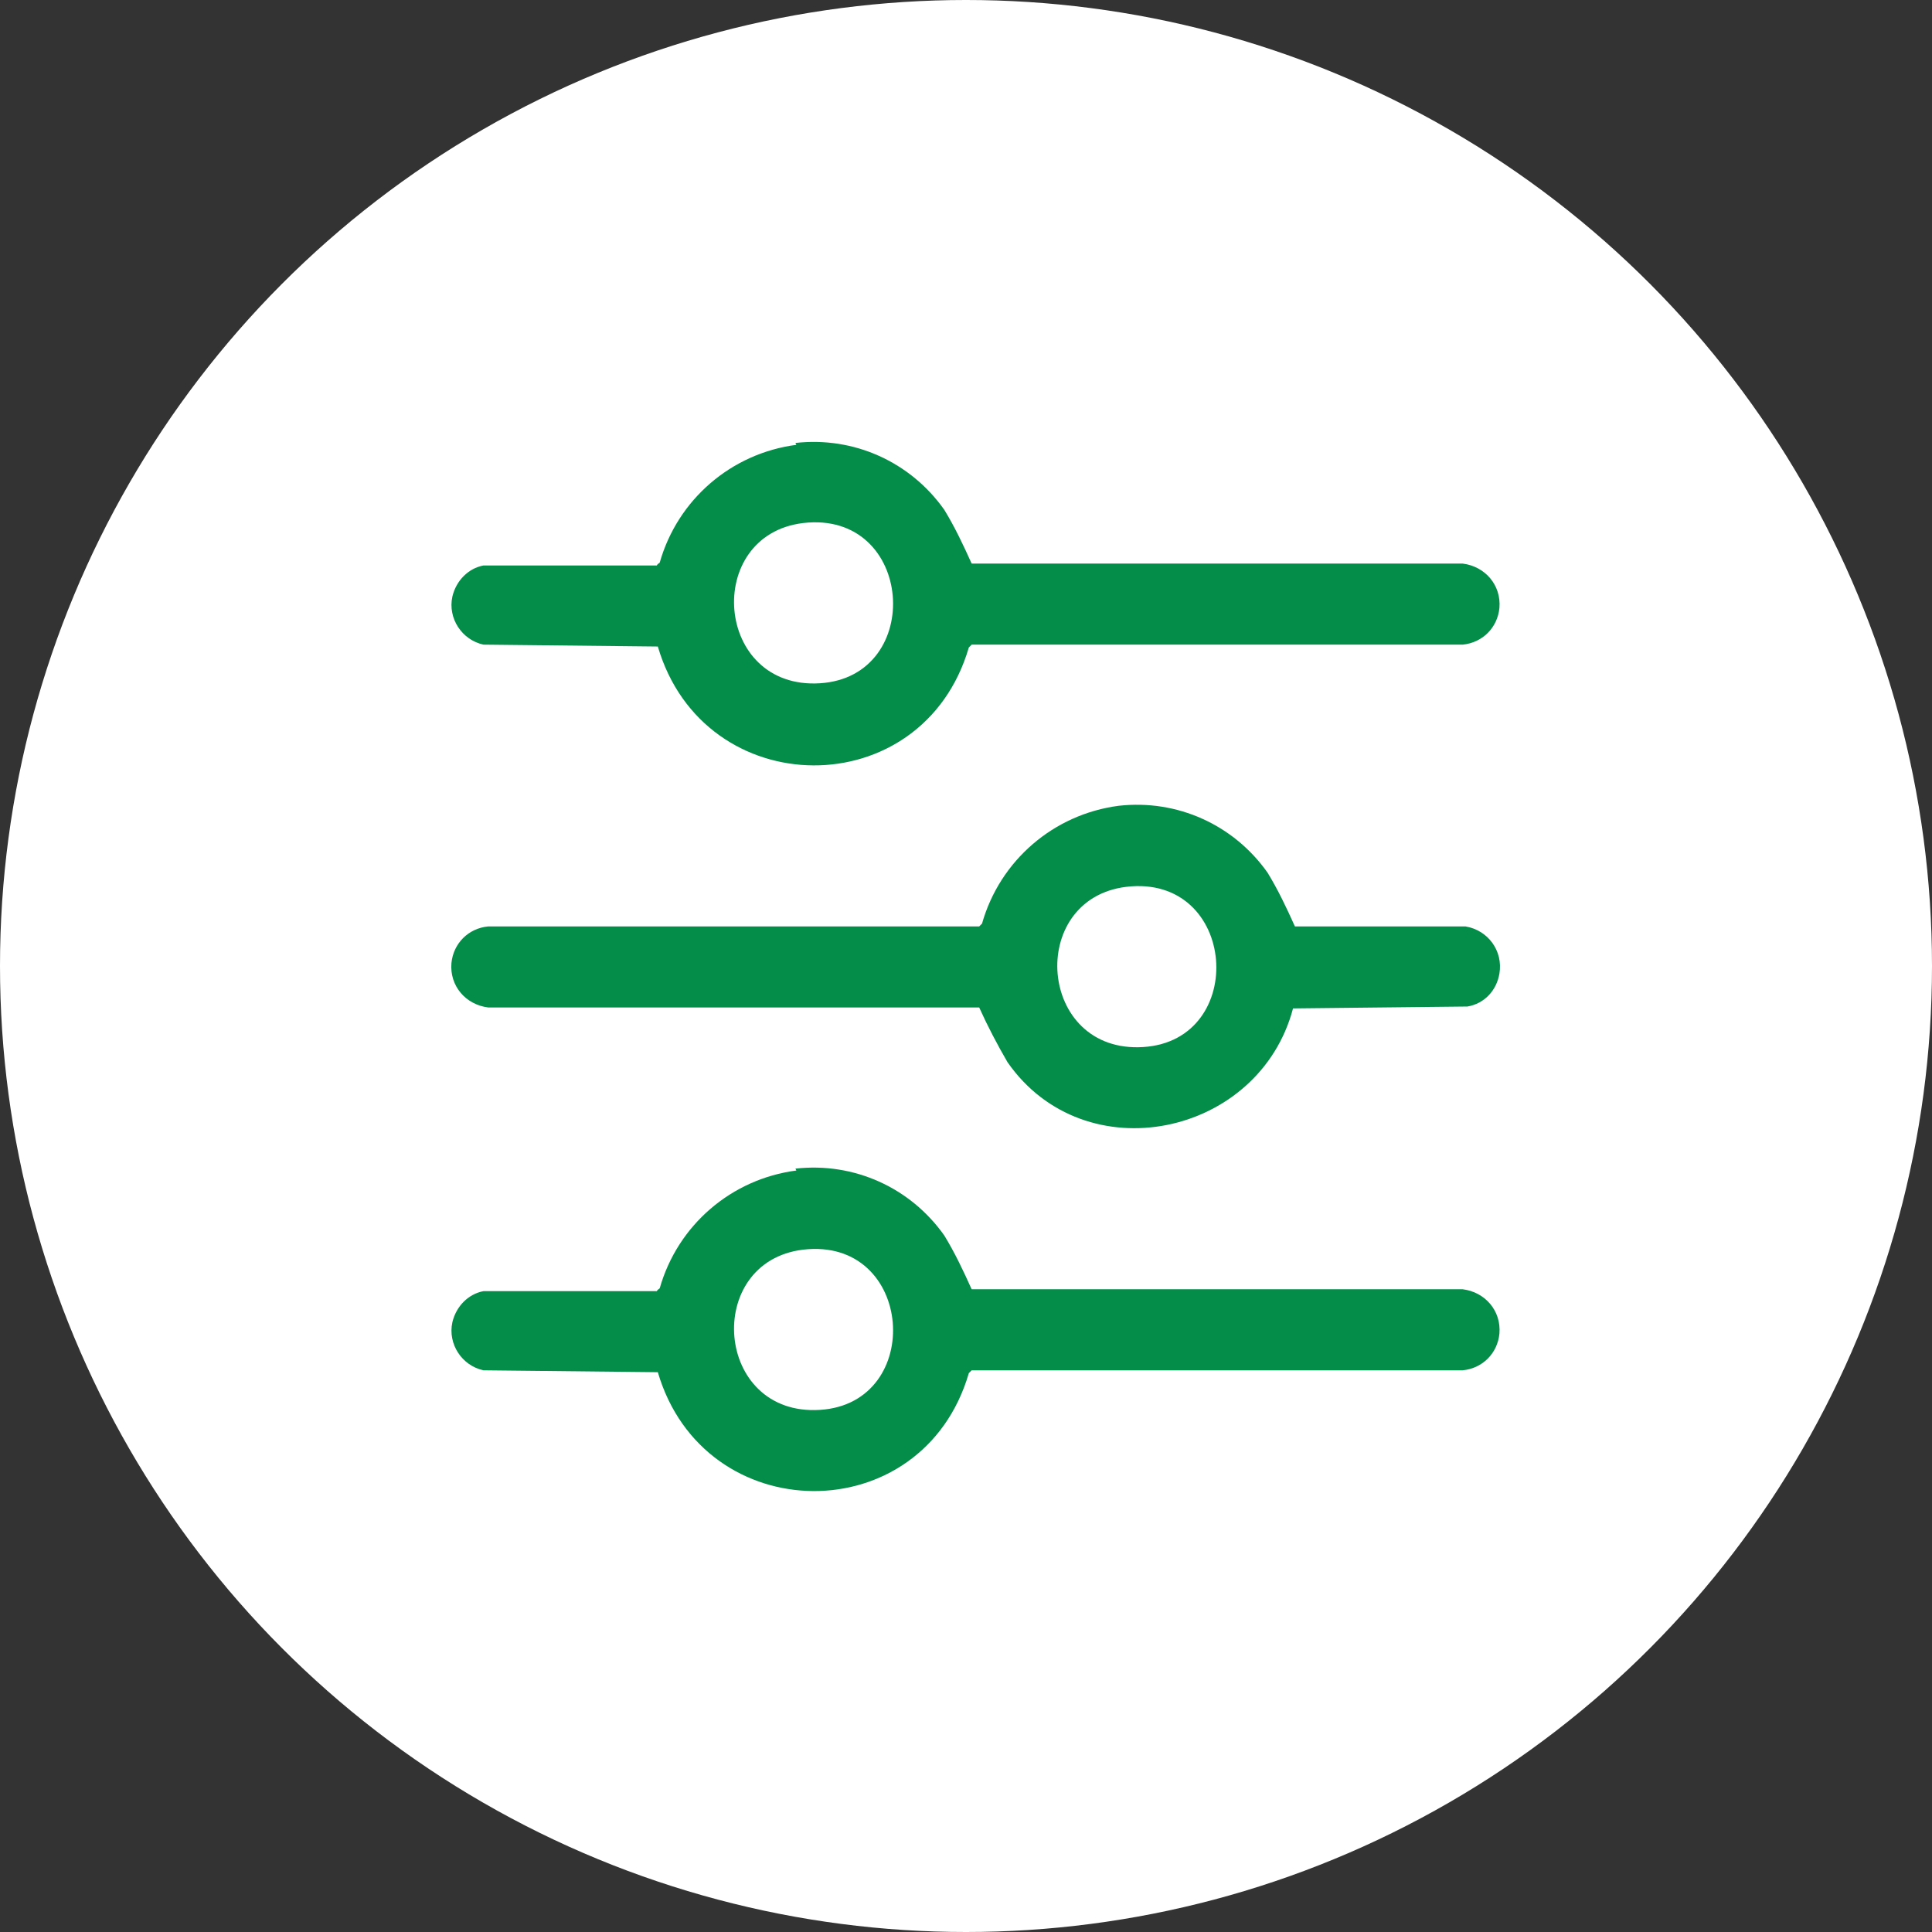
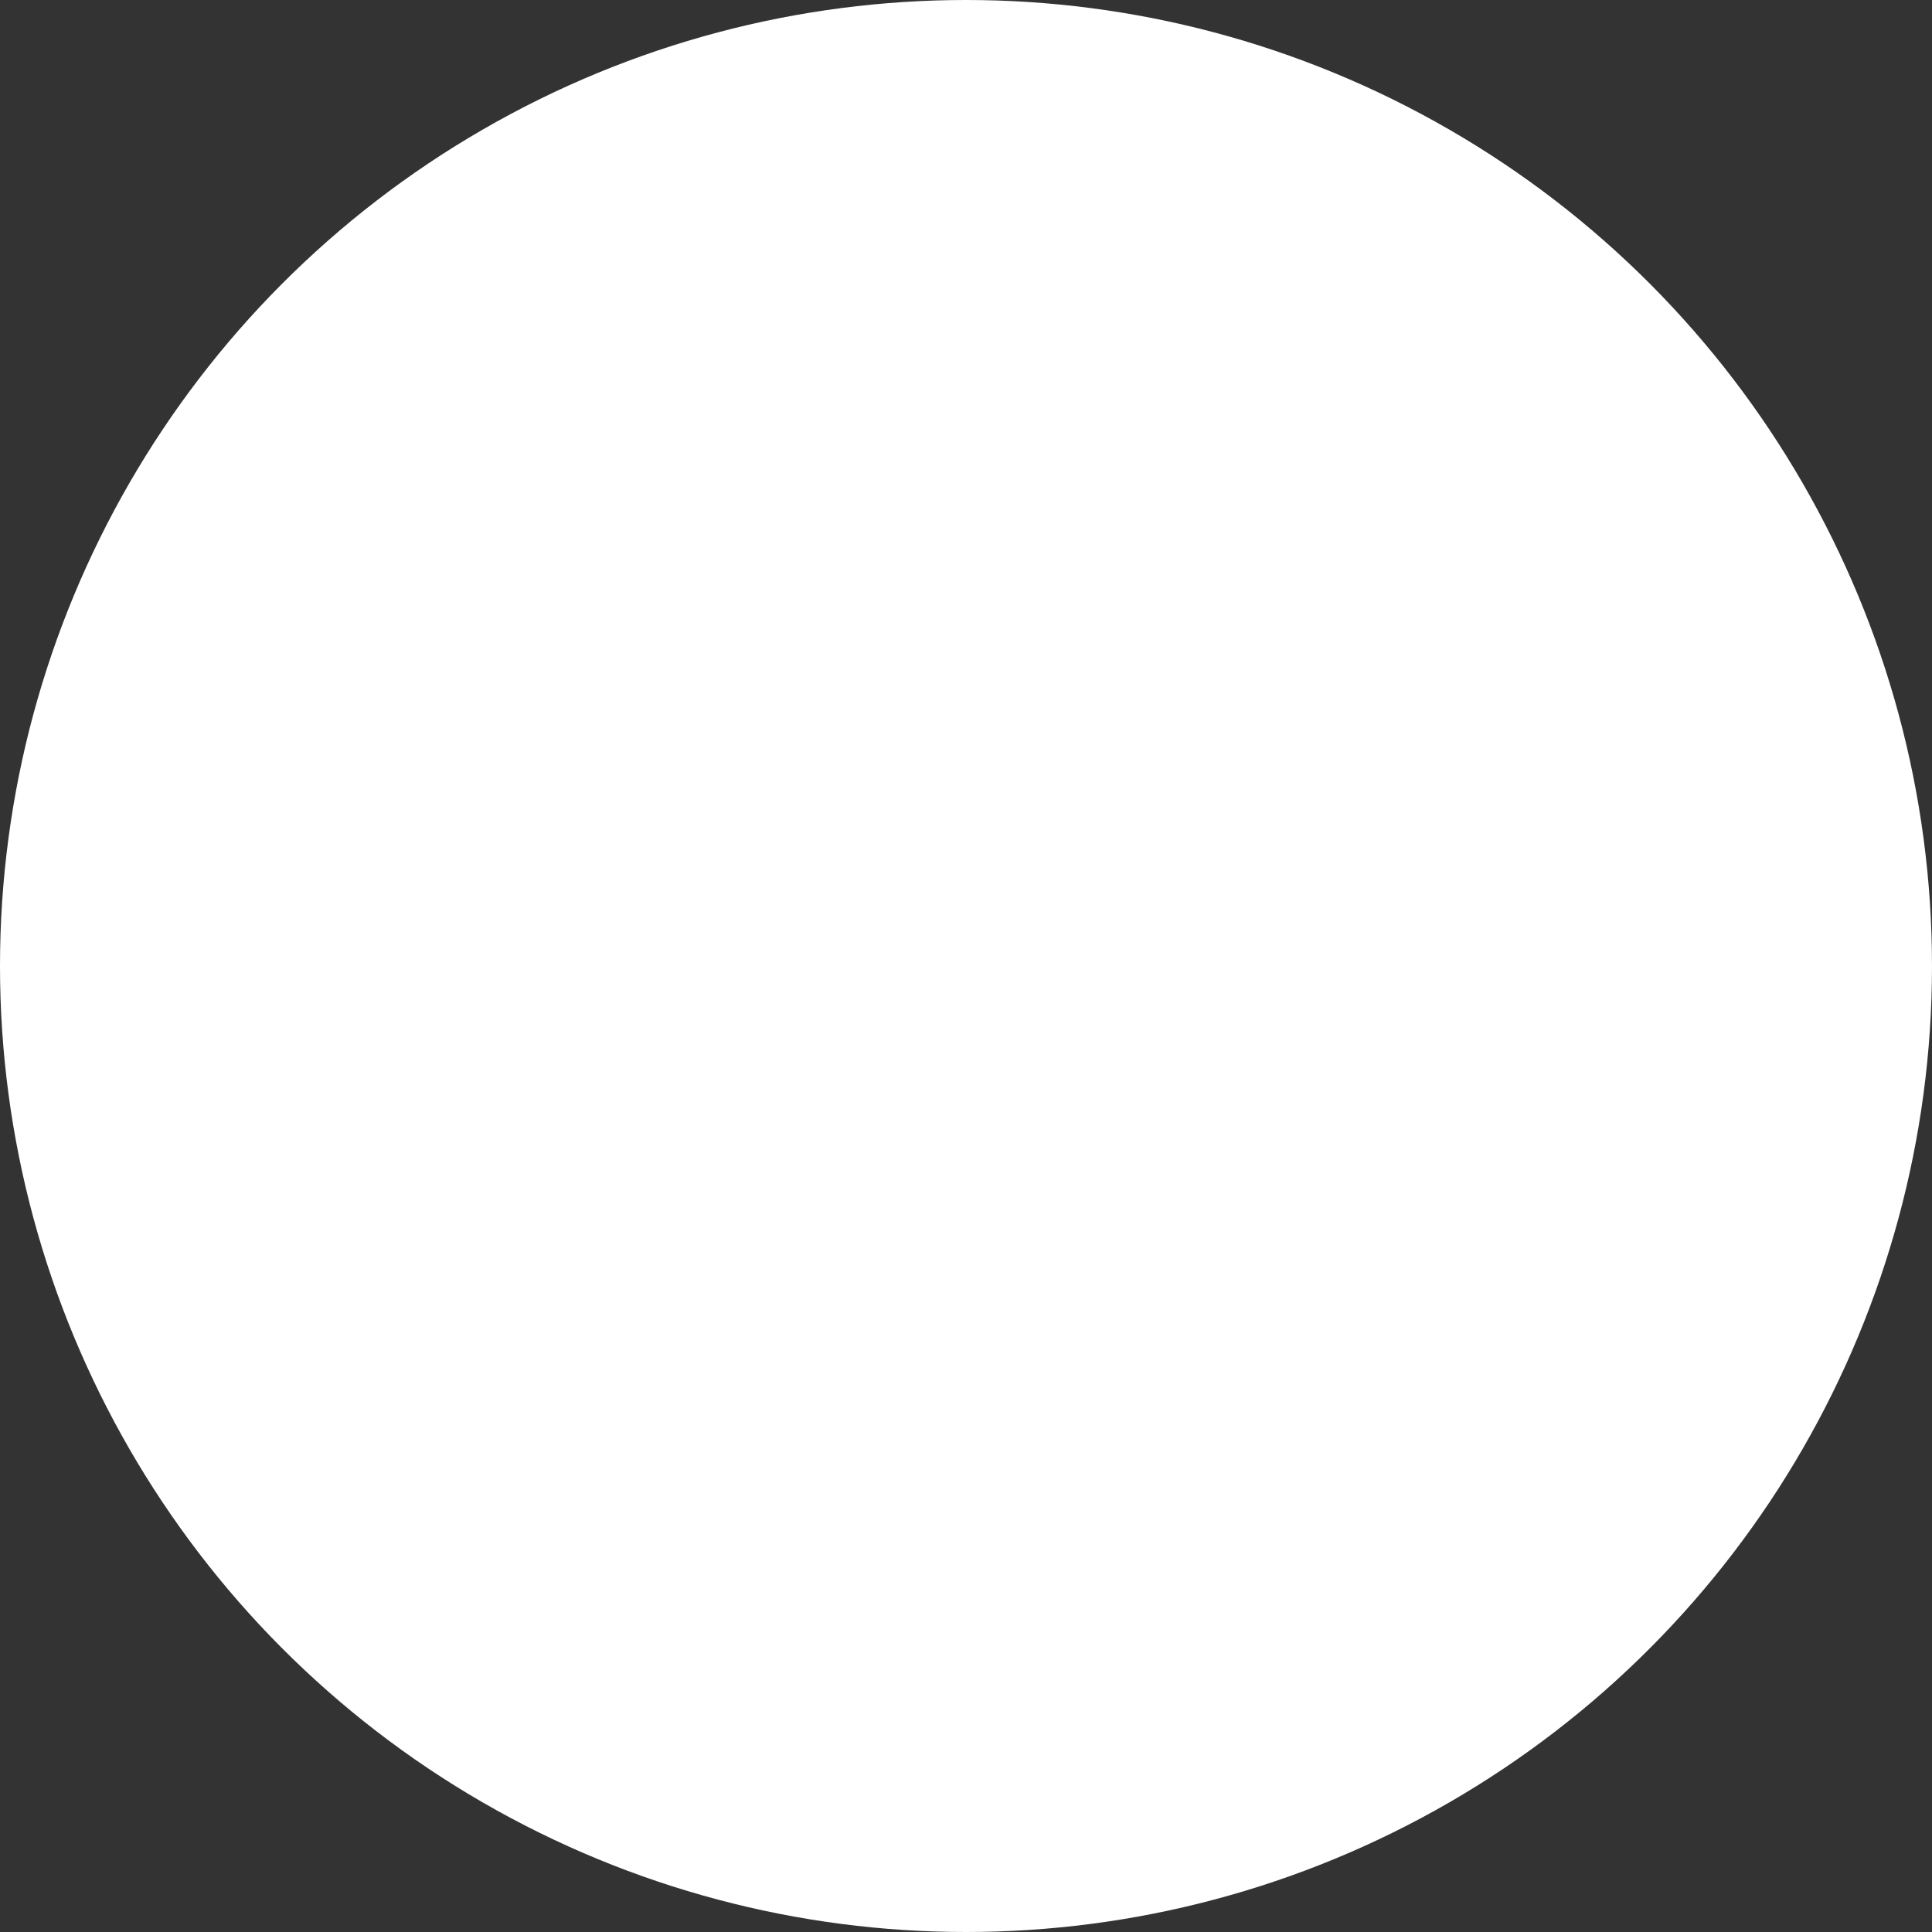
<svg xmlns="http://www.w3.org/2000/svg" id="Layer_1" version="1.1" viewBox="0 0 205 205">
  <rect x="0" y="0" width="205" height="205" fill="#333333" stroke="none" />
  <defs>
    <style>
      .st0 {
        fill: none;
      }

      .st1 {
        fill: #038d49;
      }

      .st2 {
        fill: #fff;
      }

      .st3 {
        clip-path: url(#clippath);
      }
    </style>
    <clipPath id="clippath">
-       <rect class="st0" x="47.8" y="46.9" width="111.3" height="111.3" />
-     </clipPath>
+       </clipPath>
  </defs>
  <circle id="Ellipse_506" class="st2" cx="102.5" cy="102.5" r="102.5" />
  <g class="st3">
    <path id="Path_43300" class="st1" d="M84.4,47c6.2-.7,12.2,2,15.8,7.1,1.1,1.8,2,3.7,2.9,5.7h52.1c2.4.3,4.1,2.3,3.9,4.7-.2,2.1-1.8,3.7-3.9,3.9h-52.1s-.3.3-.3.3c-4.9,16.8-28.1,16.6-33-.1l-18.5-.2c-2.3-.5-3.8-2.8-3.3-5.1.4-1.7,1.7-3,3.3-3.3h18.4c0-.1.3-.3.3-.3,1.9-6.7,7.6-11.6,14.5-12.5M85.2,55.5c-10.6,1.3-9.4,17.7,1.8,17,11.2-.7,10-18.4-1.8-17" />
    <path id="Path_43301" class="st1" d="M118.7,85.5c6.2-.7,12.2,2,15.8,7.1,1.1,1.8,2,3.7,2.9,5.7h18.1c2.4.4,4,2.6,3.6,5-.3,1.8-1.6,3.2-3.4,3.5l-18.5.2c-3.6,13.6-22.1,17.5-30.3,5.7-1.1-1.9-2.1-3.8-3-5.8h-52.1c-2.4-.3-4.1-2.3-3.9-4.7.2-2.1,1.8-3.7,3.9-3.9h52.1s.3-.3.3-.3c1.9-6.7,7.6-11.6,14.5-12.5M119.5,94.1c-10.6,1.3-9.4,17.7,1.8,17,11.2-.7,10-18.4-1.8-17" />
-     <path id="Path_43302" class="st1" d="M84.4,124c6.2-.7,12.2,2,15.8,7.1,1.1,1.8,2,3.7,2.9,5.7h52.1c2.4.3,4.1,2.3,3.9,4.7-.2,2.1-1.8,3.7-3.9,3.9h-52.1s-.3.3-.3.3c-4.9,16.8-28.1,16.6-33-.1l-18.5-.2c-2.3-.5-3.8-2.8-3.3-5.1.4-1.7,1.7-3,3.3-3.3h18.4c0-.1.3-.3.3-.3,1.9-6.7,7.6-11.6,14.5-12.5M85.2,132.6c-10.6,1.3-9.4,17.7,1.8,17,11.2-.7,10-18.4-1.8-17" />
  </g>
</svg>